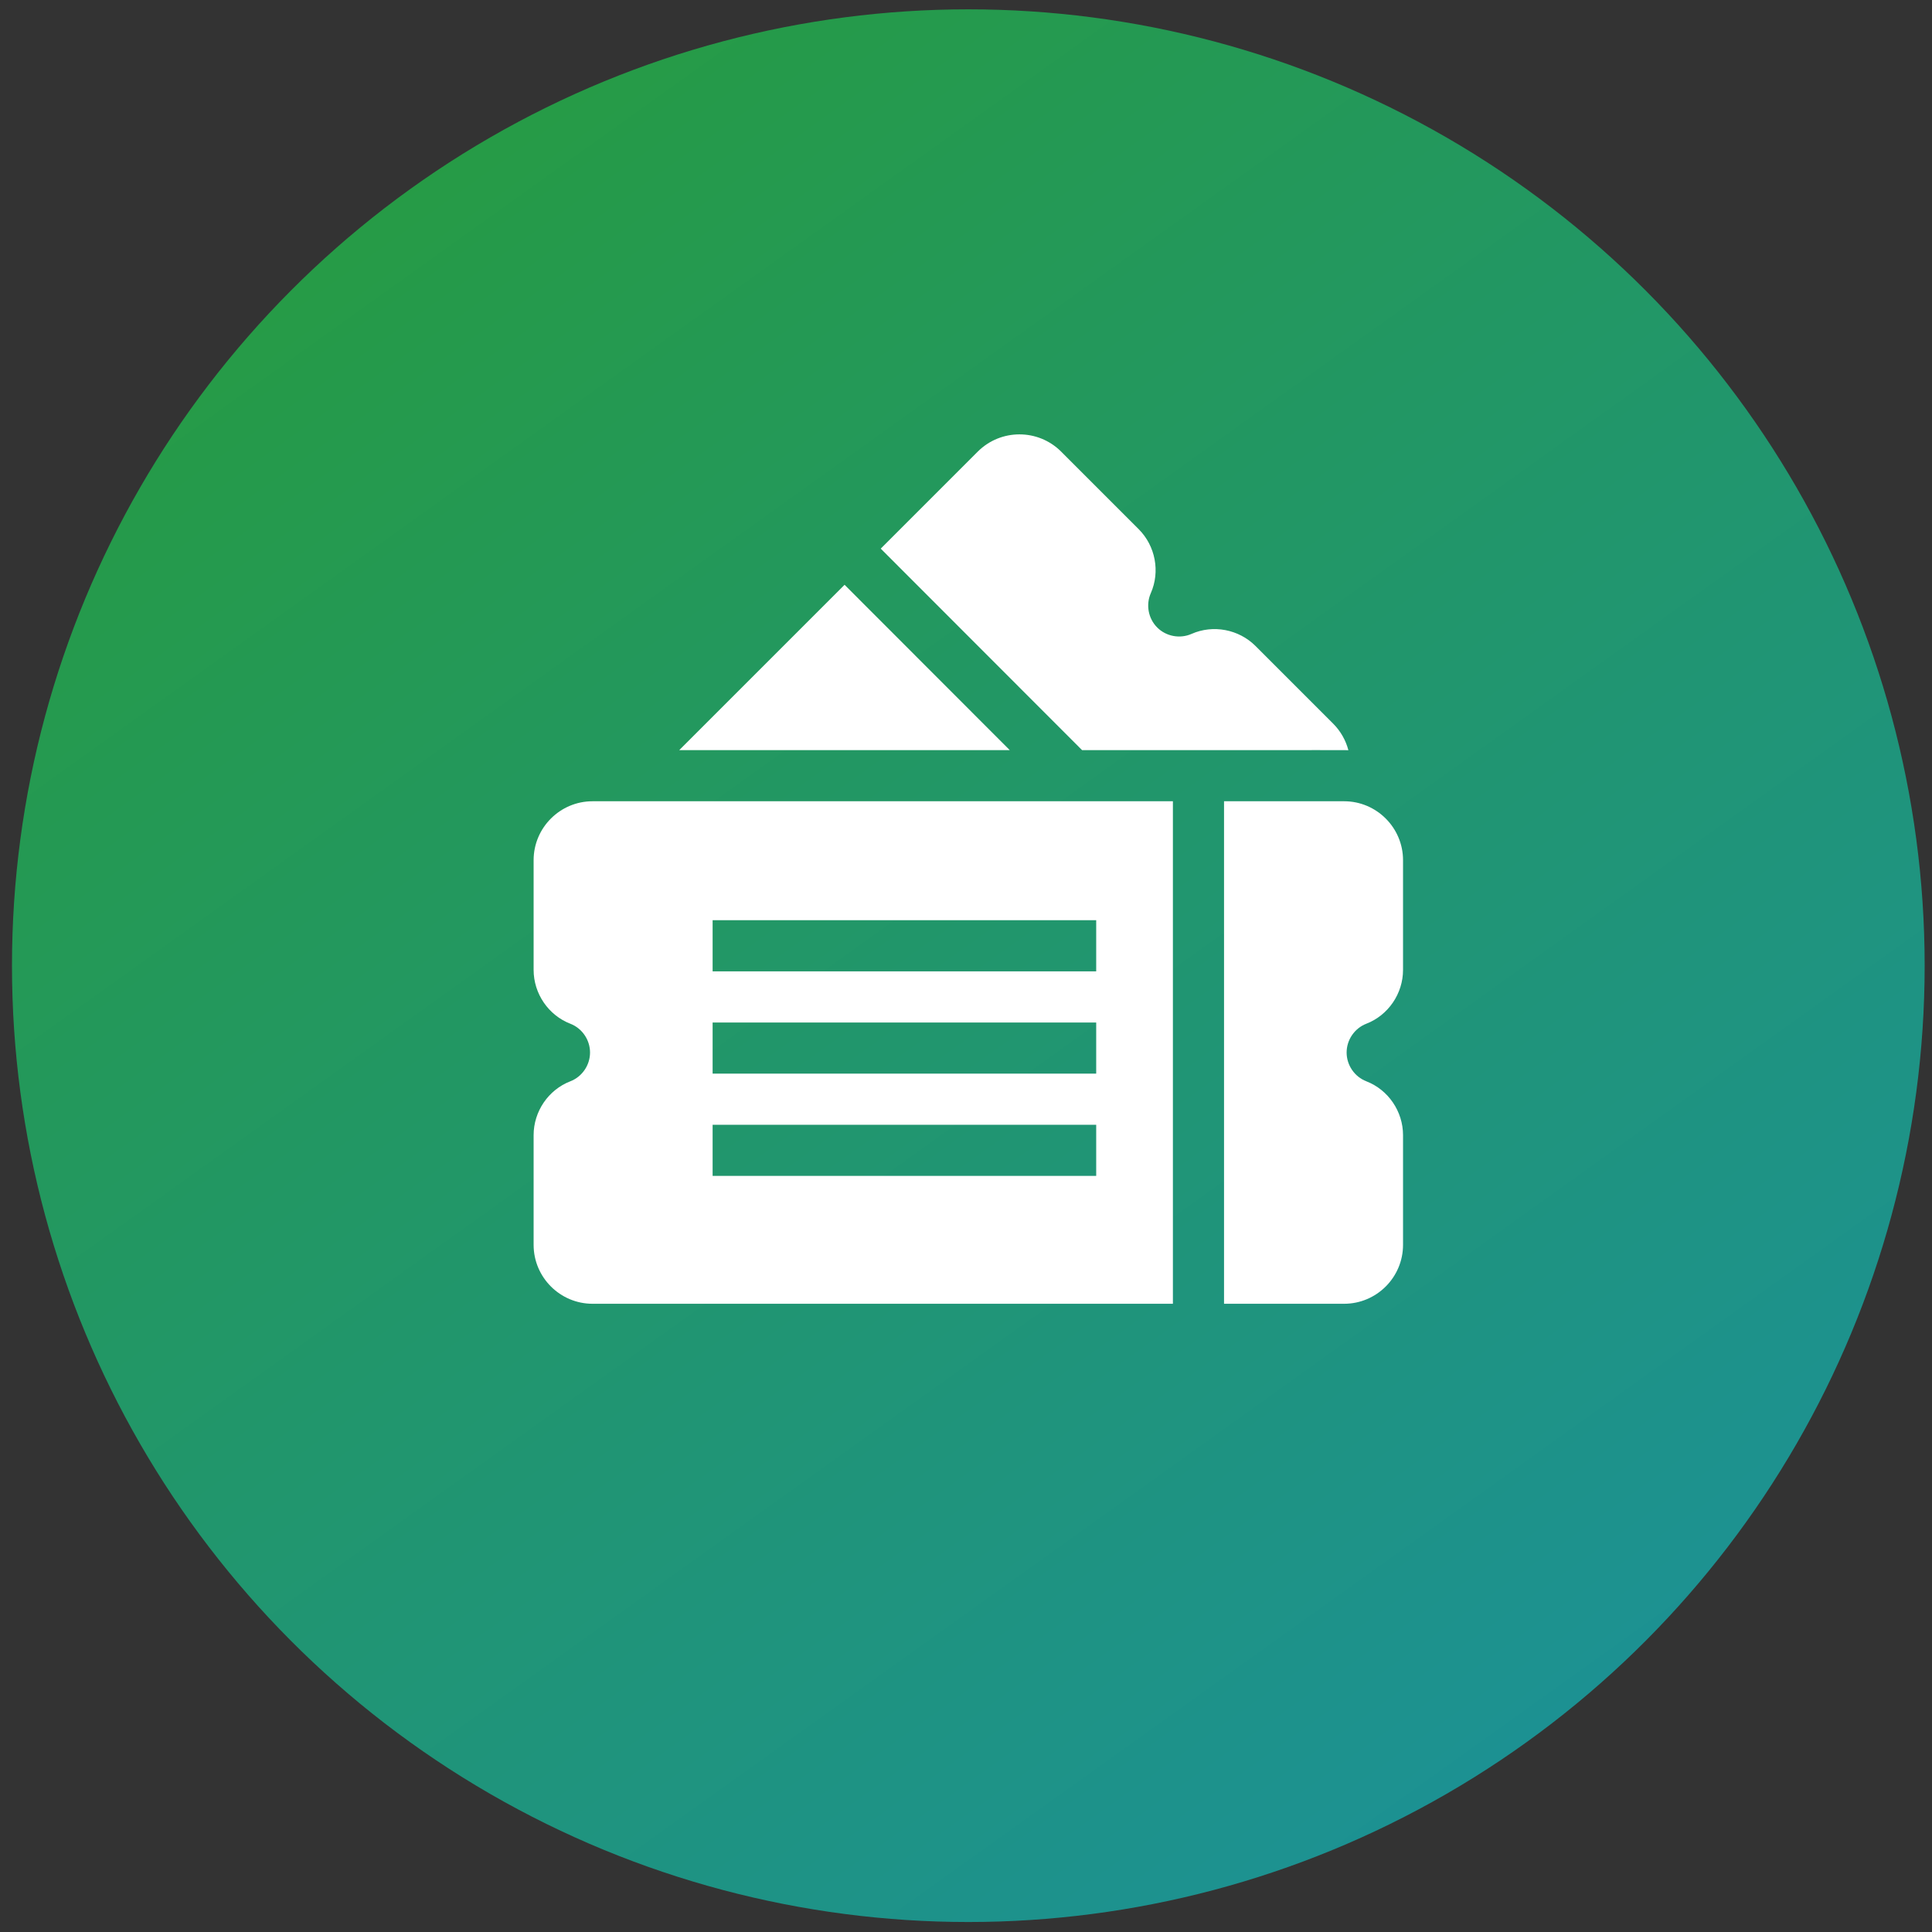
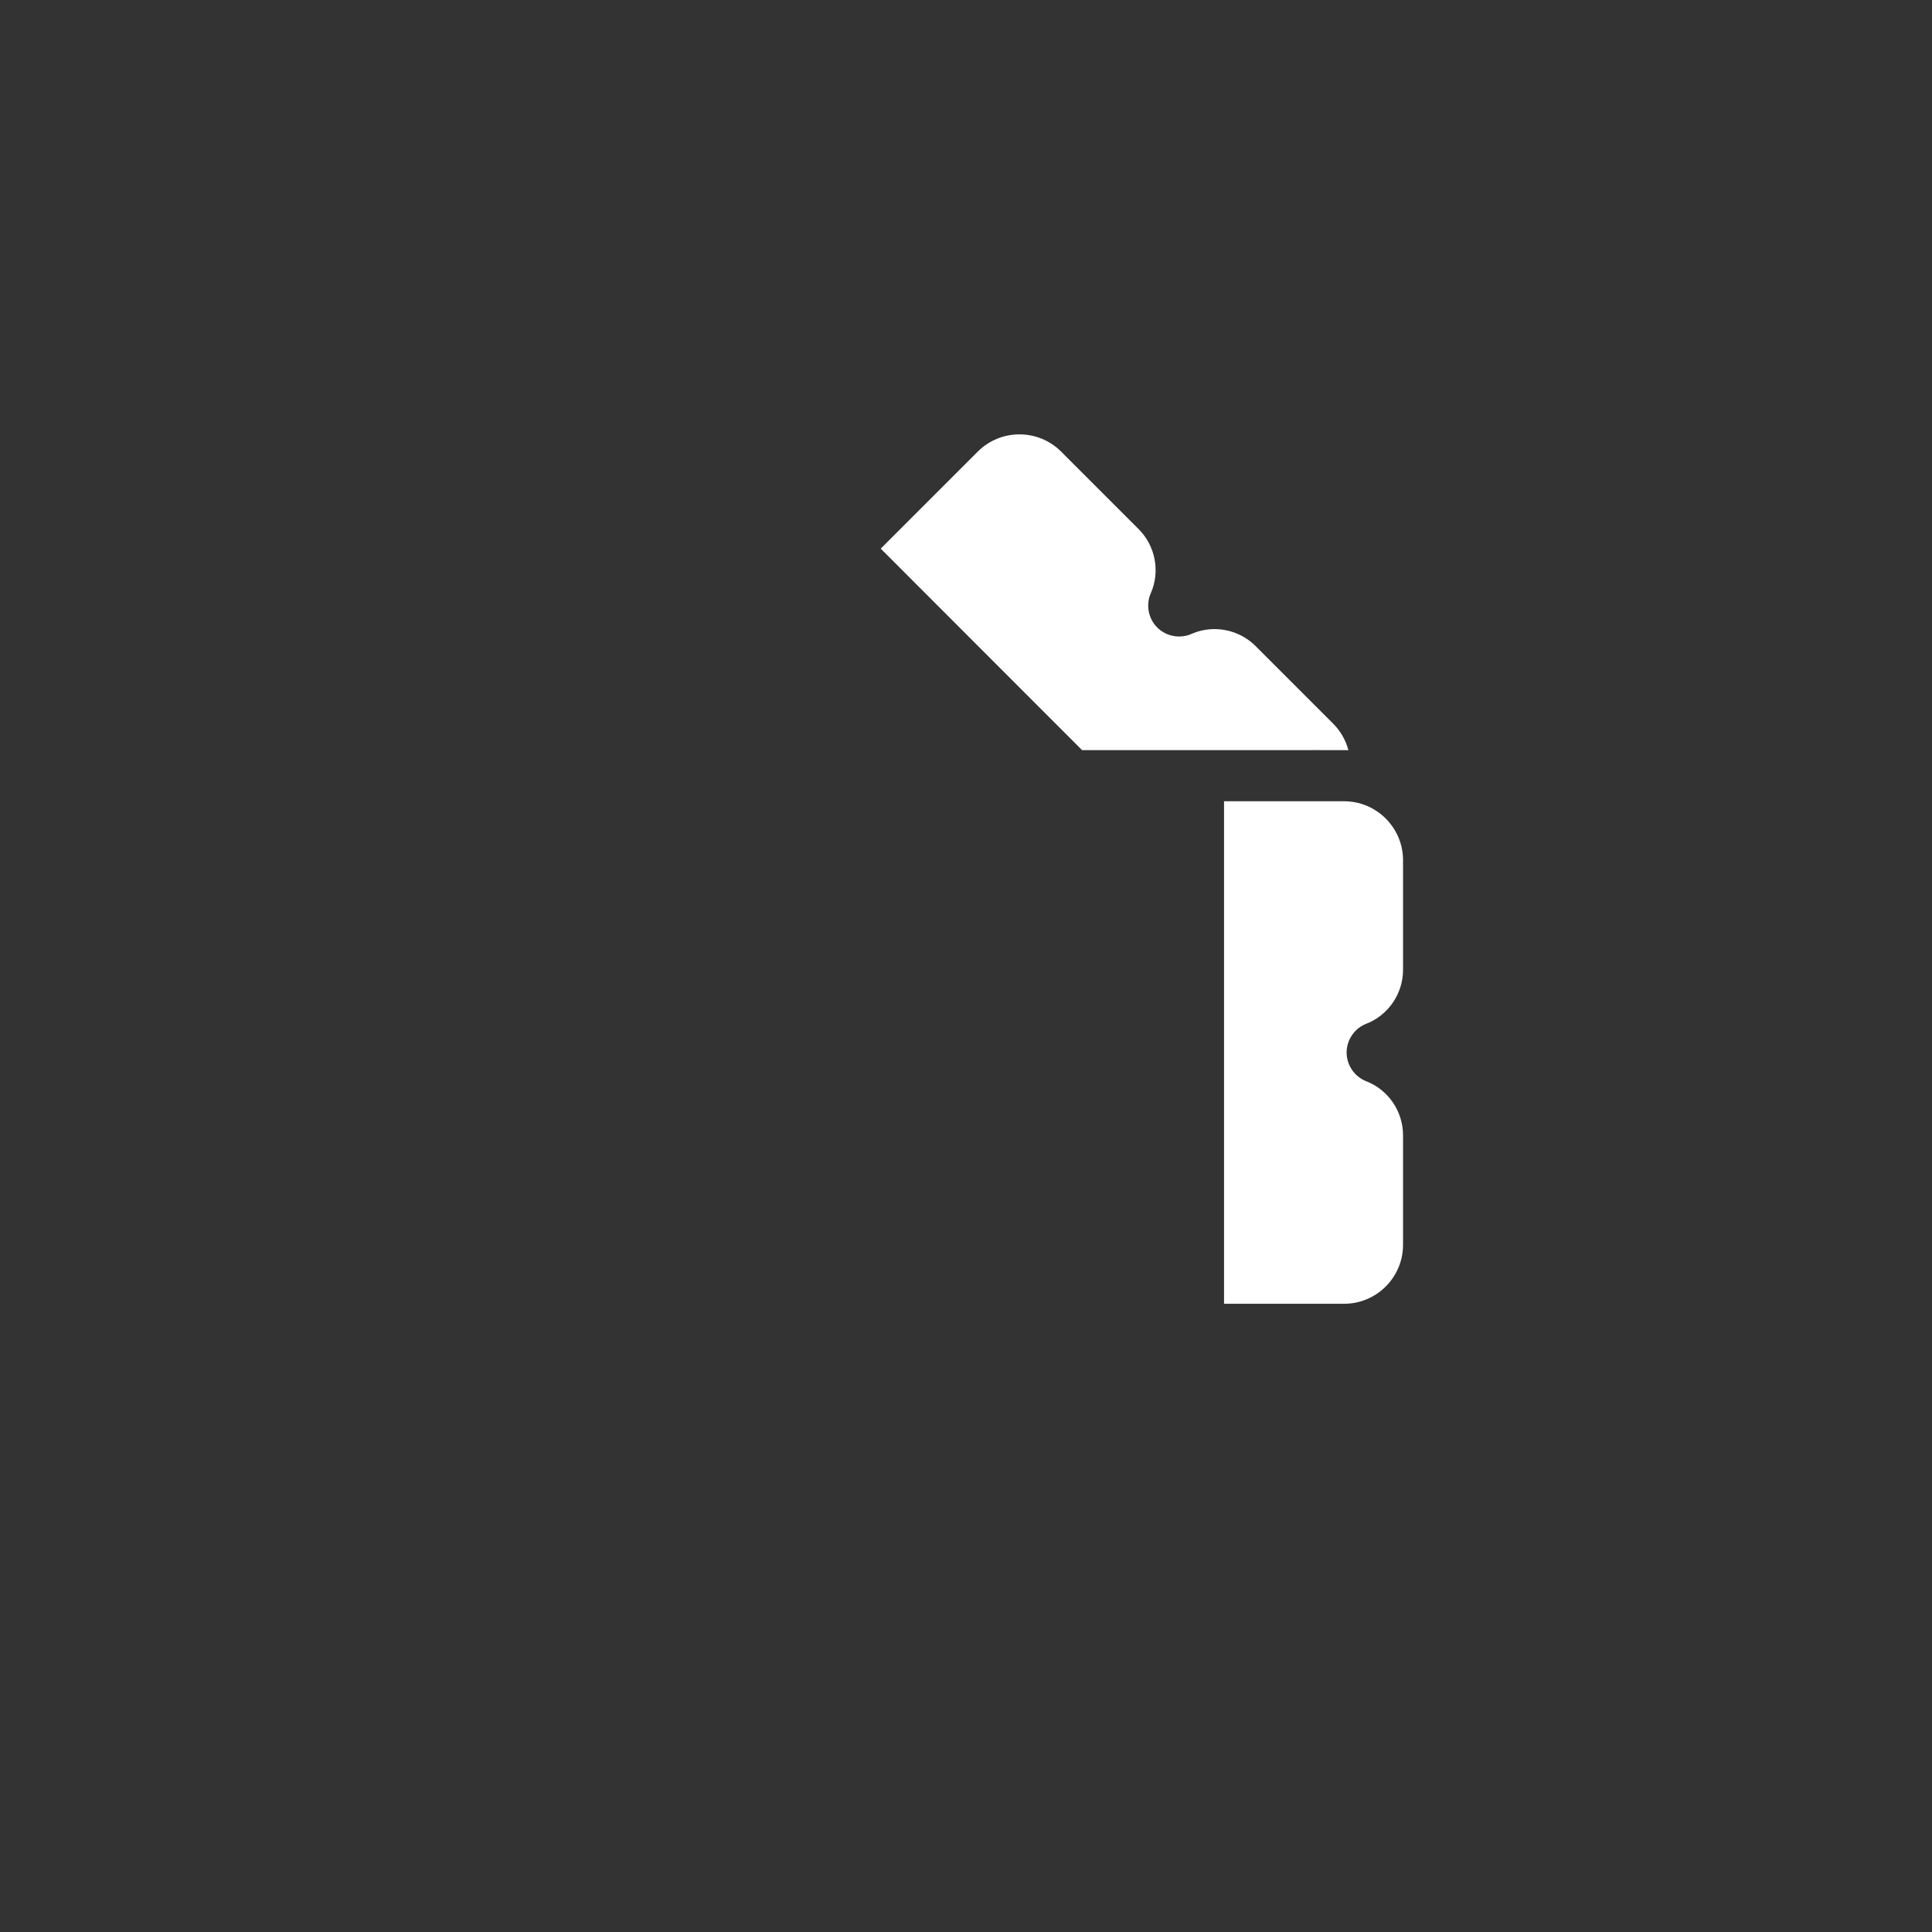
<svg xmlns="http://www.w3.org/2000/svg" width="100px" height="100px" viewBox="0 0 100 100" version="1.1">
  <rect x="0" y="0" width="100" height="100" fill="#333333" stroke="none" />
  <title>Group 34</title>
  <defs>
    <linearGradient x1="86.583%" y1="88.853%" x2="8.195%" y2="-20.687%" id="linearGradient-1">
      <stop stop-color="#1C9195" offset="0%" />
      <stop stop-color="#299E2D" offset="100%" />
    </linearGradient>
  </defs>
  <g id="UI-Design" stroke="none" stroke-width="1" fill="none" fill-rule="evenodd">
    <g id="Black_Friday_Landing_Alternate_V1_Liverpool_V2" transform="translate(-1186, -2766)">
      <g id="Group-12" transform="translate(0, 2303)">
        <g id="Group-34" transform="translate(1186.62, 463.483)">
-           <circle id="Oval" fill="url(#linearGradient-1)" cx="49.5" cy="49.5" r="49.5" />
          <g id="tickets" transform="translate(27, 22)" fill="#FFFFFF" fill-rule="nonzero">
            <path d="M28.387,16.343 C43.028,16.343 41.947,16.34 42.172,16.348 C42.04,15.843 41.776,15.364 41.381,14.969 L37.367,10.955 C36.499,10.087 35.168,9.835 34.053,10.328 C33.454,10.592 32.74,10.459 32.277,9.996 C31.814,9.533 31.681,8.819 31.945,8.22 C32.438,7.106 32.186,5.774 31.318,4.906 L27.304,0.892 C26.114,-0.297 24.179,-0.297 22.989,0.892 L17.967,5.914 C19.382,7.331 26.976,14.93 28.387,16.343 Z" id="Path" />
-             <path d="M16.095,7.786 L7.538,16.343 L24.644,16.343 C24.613,16.312 23.958,15.656 16.095,7.786 Z" id="Path" />
            <path d="M43.101,30.505 C44.238,30.065 45.001,28.945 45.001,27.718 L45.001,22.041 C45.001,20.359 43.632,18.99 41.95,18.99 L35.736,18.99 L35.736,45 L41.95,45 C43.632,45 45.001,43.631 45.001,41.949 L45.001,36.272 C45.001,35.045 44.238,33.925 43.102,33.485 C42.491,33.249 42.081,32.65 42.081,31.995 C42.081,31.34 42.491,30.741 43.101,30.505 Z" id="Path" />
-             <path d="M0,22.041 L0,27.718 C0,28.945 0.764,30.065 1.9,30.505 C2.51,30.741 2.92,31.34 2.92,31.995 C2.92,32.65 2.51,33.249 1.9,33.485 C0.763,33.925 0,35.045 0,36.272 L0,41.949 C0,43.631 1.369,45 3.051,45 L33.089,45 L33.089,18.99 L3.051,18.99 C1.369,18.99 0,20.359 0,22.041 L0,22.041 Z M9.265,25.146 L29.119,25.146 L29.119,27.794 L9.265,27.794 L9.265,25.146 Z M9.265,30.441 L29.119,30.441 L29.119,33.088 L9.265,33.088 L9.265,30.441 Z M9.265,35.735 L29.119,35.735 L29.119,38.382 L9.265,38.382 L9.265,35.735 Z" id="Shape" />
          </g>
        </g>
      </g>
    </g>
  </g>
</svg>